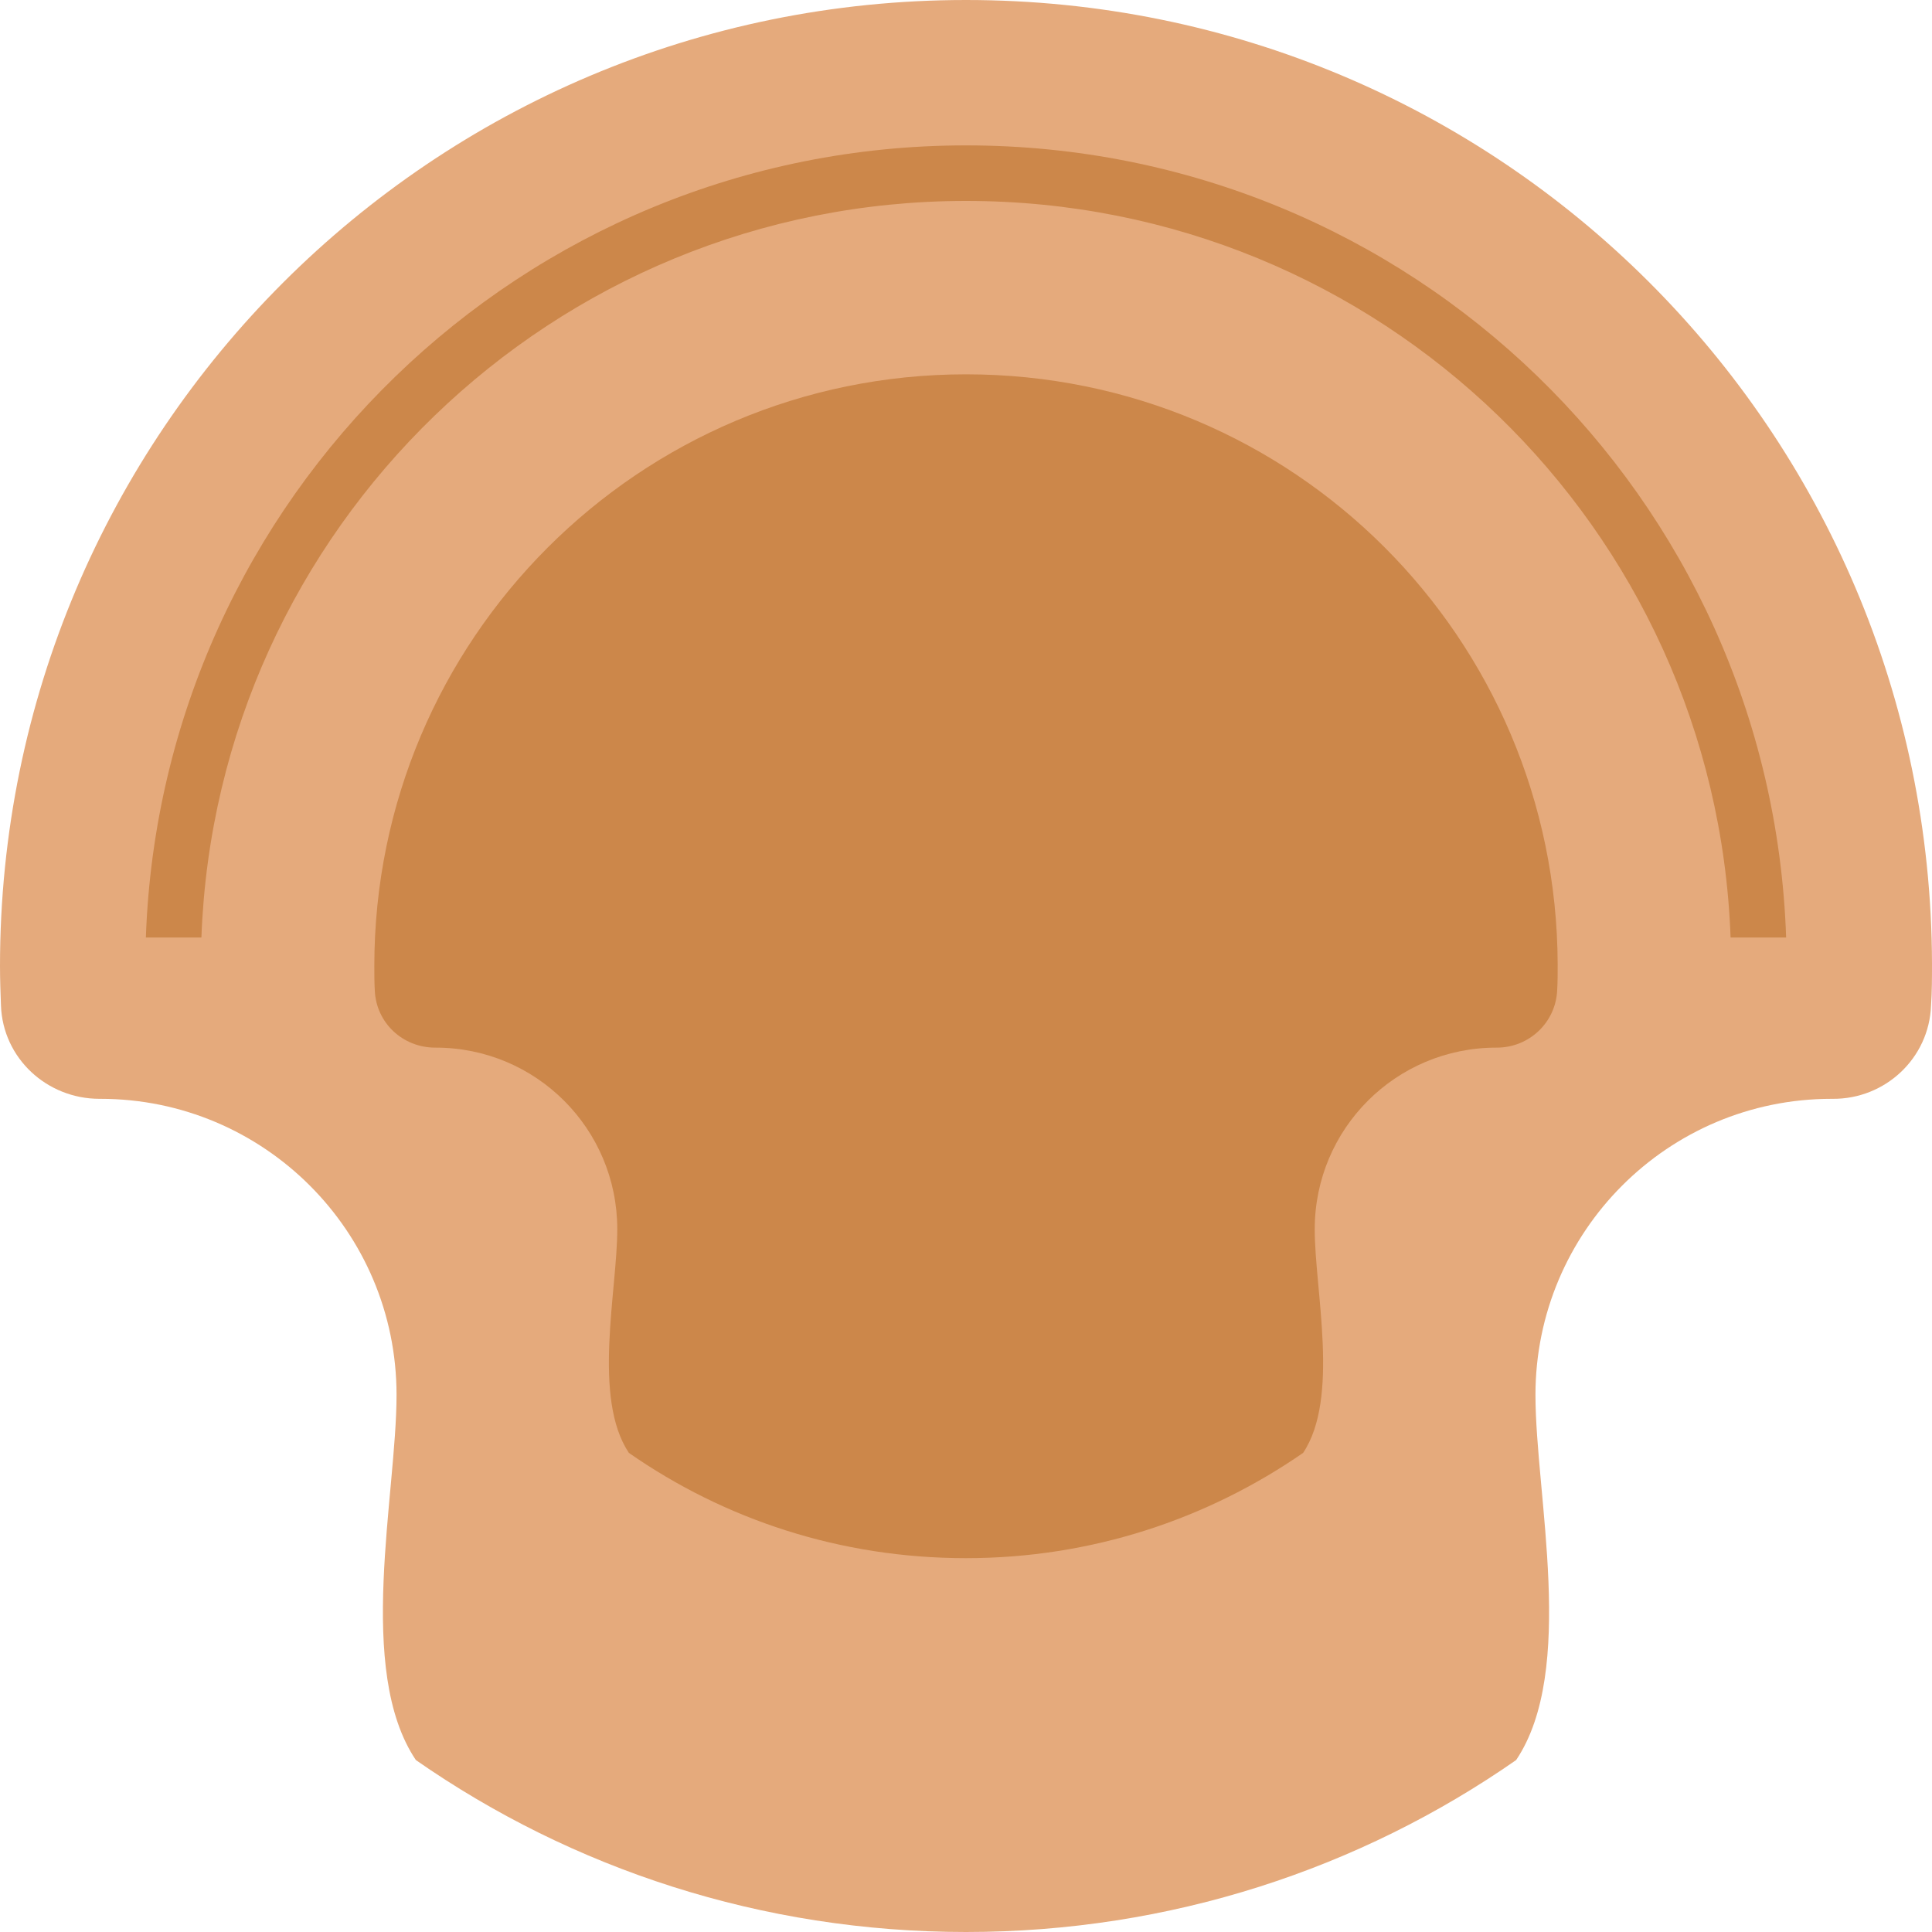
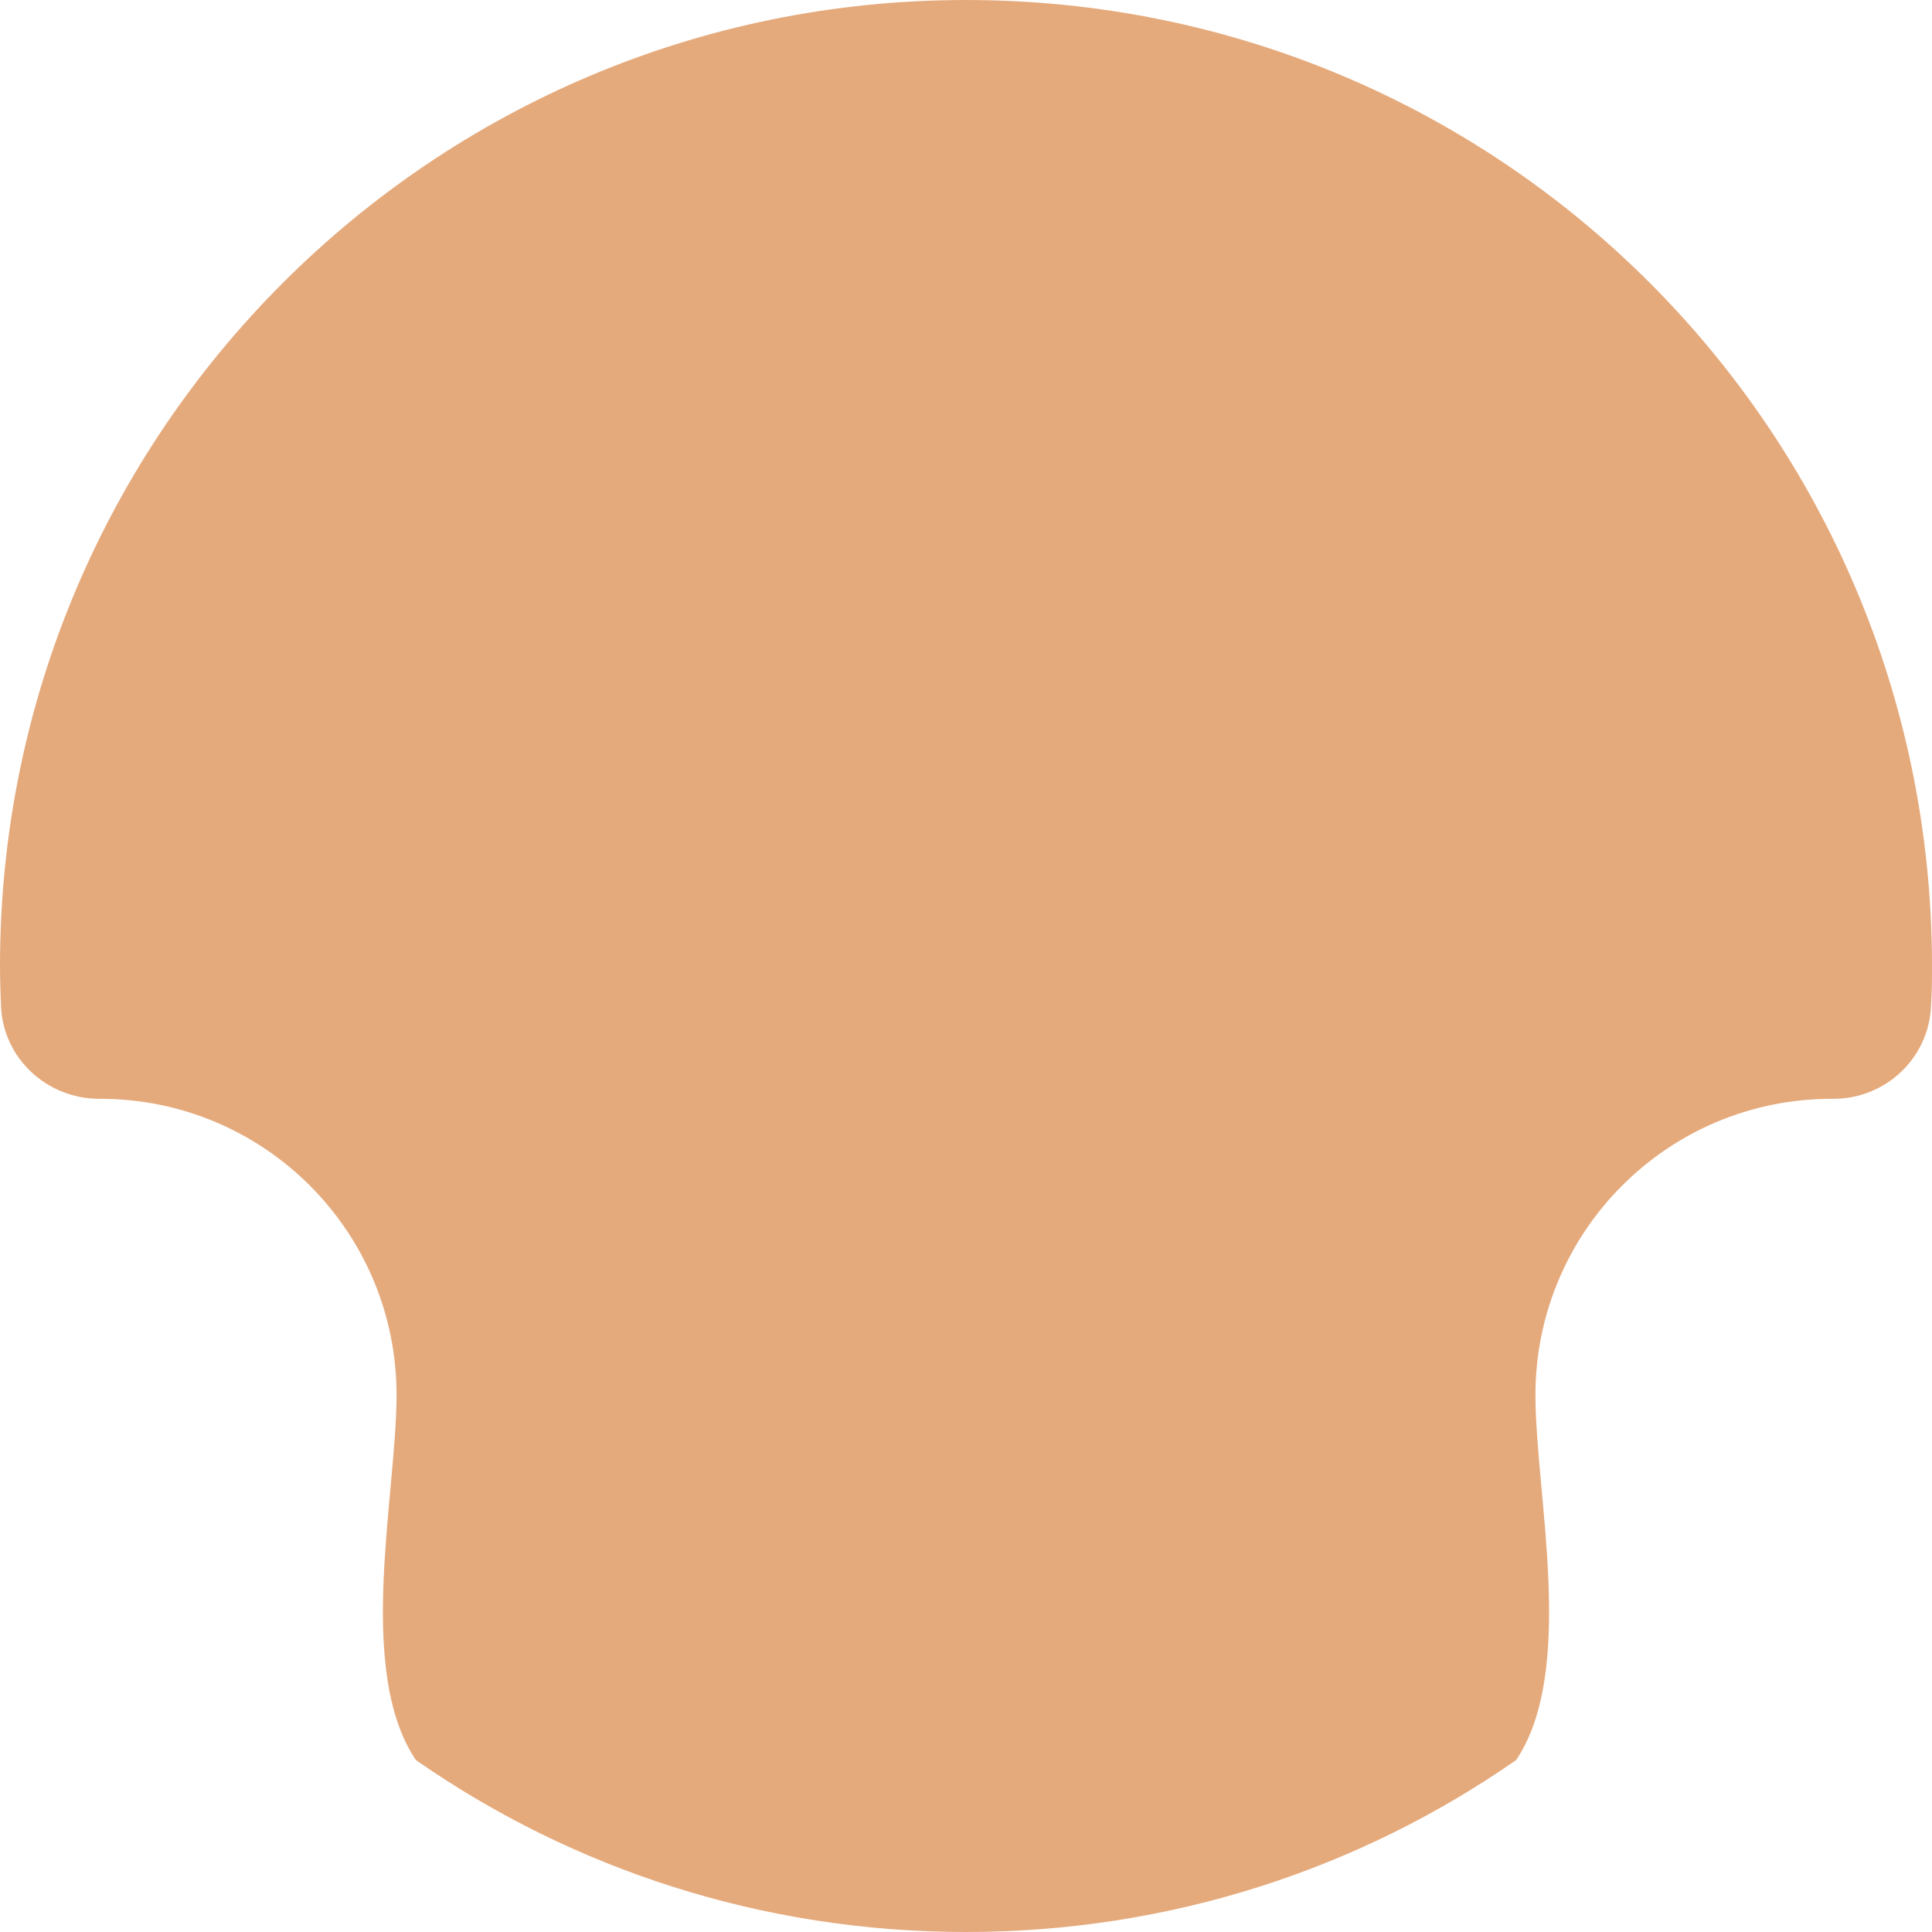
<svg xmlns="http://www.w3.org/2000/svg" viewBox="0 0 400 400">
  <path fill="#E5AA7C" d="M400,199.5c0,2.9,0,5.8-0.2,8.7c-0.4,10.9-9.5,19.4-20.4,19.3c-0.1,0-0.1,0-0.2,0c-33.9,0-61.3,27.5-61.3,61.3  c0,20.7,8.5,57-4,75.6C281.6,386.9,242.3,400,200,400s-81.6-13.1-113.9-35.6c-12.5-18.6-4-54.9-4-75.6c0-33.9-27.5-61.3-61.3-61.3  c-0.1,0-0.1,0-0.2,0c-10.9,0-20-8.4-20.4-19.3C0.1,205.5,0,202.8,0,200C0,89.5,89.5,0,200,0C310.5,0,399.7,89,400,199.5z" />
-   <path fill="#CC874A" d="M322.5,199.7c0,1.8,0,3.5-0.1,5.3c-0.3,6.7-5.8,11.9-12.5,11.9c0,0-0.1,0-0.1,0c-20.8,0-37.6,16.8-37.6,37.6  c0,12.7,5.2,34.9-2.4,46.3c-19.8,13.7-43.8,21.8-69.8,21.8s-50-8-69.8-21.8c-7.6-11.4-2.4-33.6-2.4-46.3c0-20.8-16.8-37.6-37.6-37.6  c0,0-0.1,0-0.1,0c-6.7,0-12.2-5.1-12.5-11.8c-0.1-1.7-0.1-3.4-0.1-5.1c0-67.6,54.8-122.5,122.5-122.5  C267.7,77.5,322.3,132,322.5,199.7z" />
-   <path fill="#CC874A" d="M358.3,194.1h11.5c-3.1-91.3-77.7-164-169.8-164c-91.8,0-166.6,72.9-169.8,164h11.5  C44.8,109.4,114.5,41.6,200,41.6C285.7,41.6,355.2,109.2,358.3,194.1L358.3,194.1z" />
</svg>